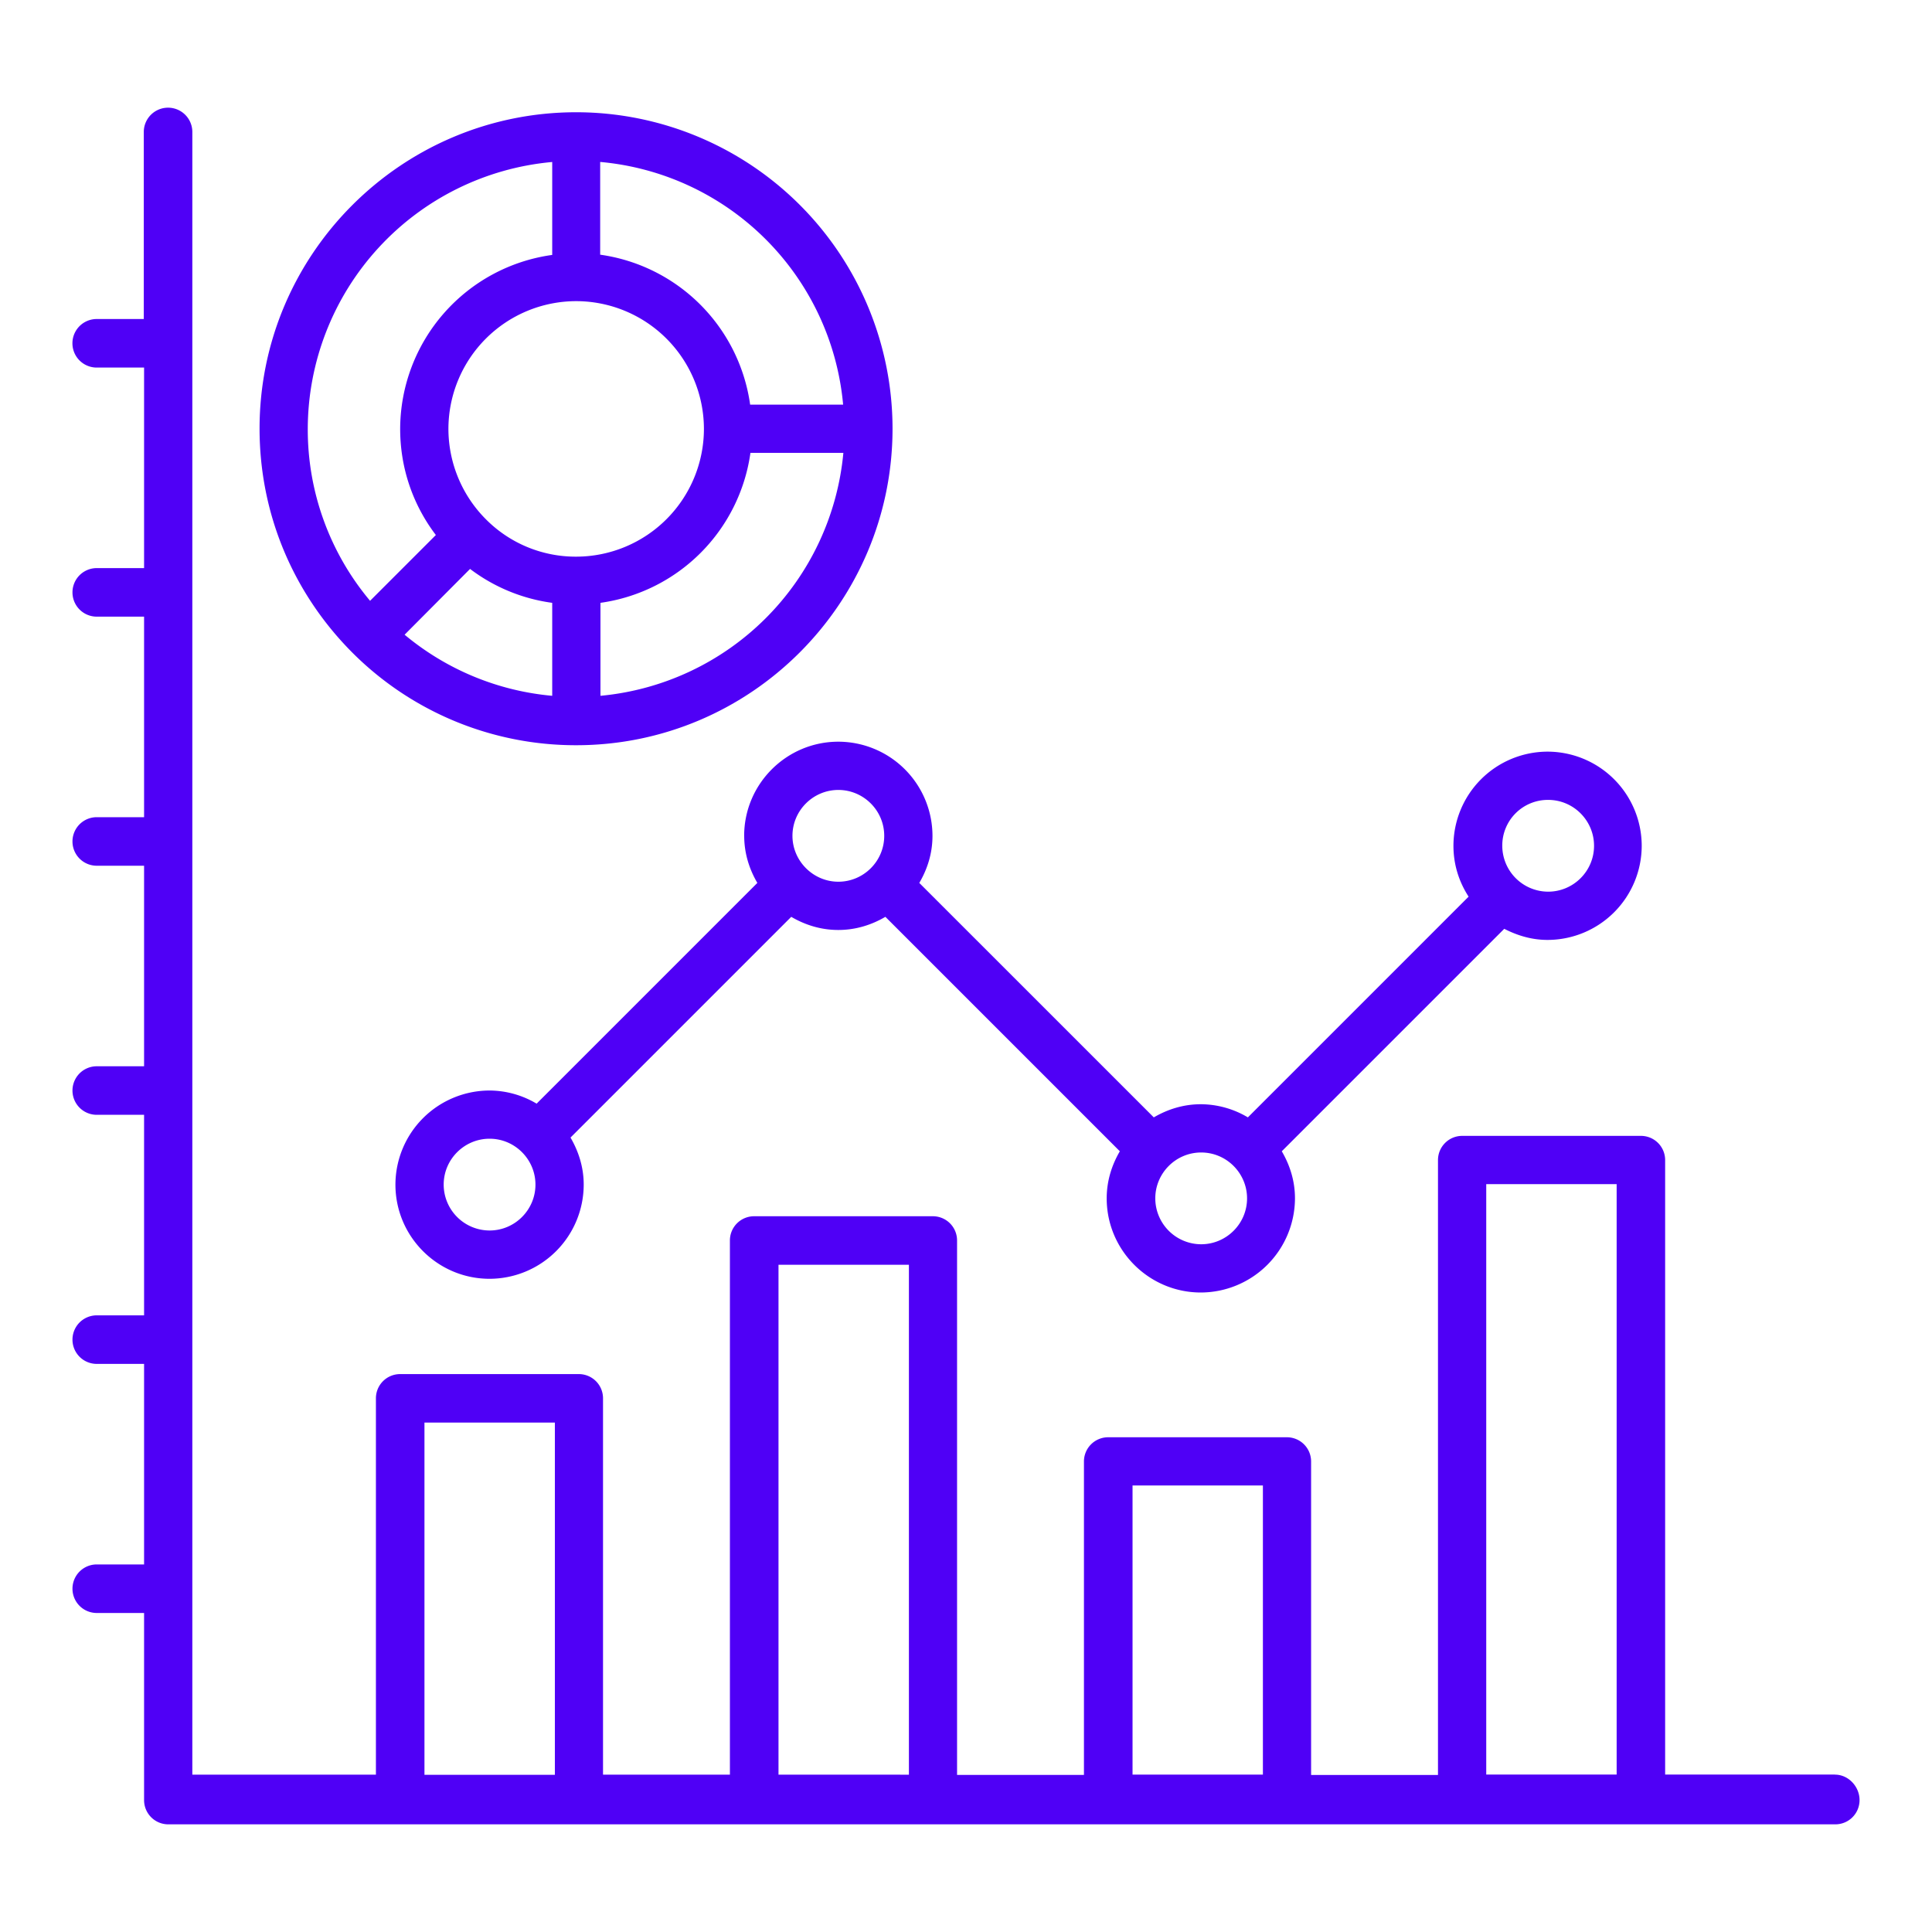
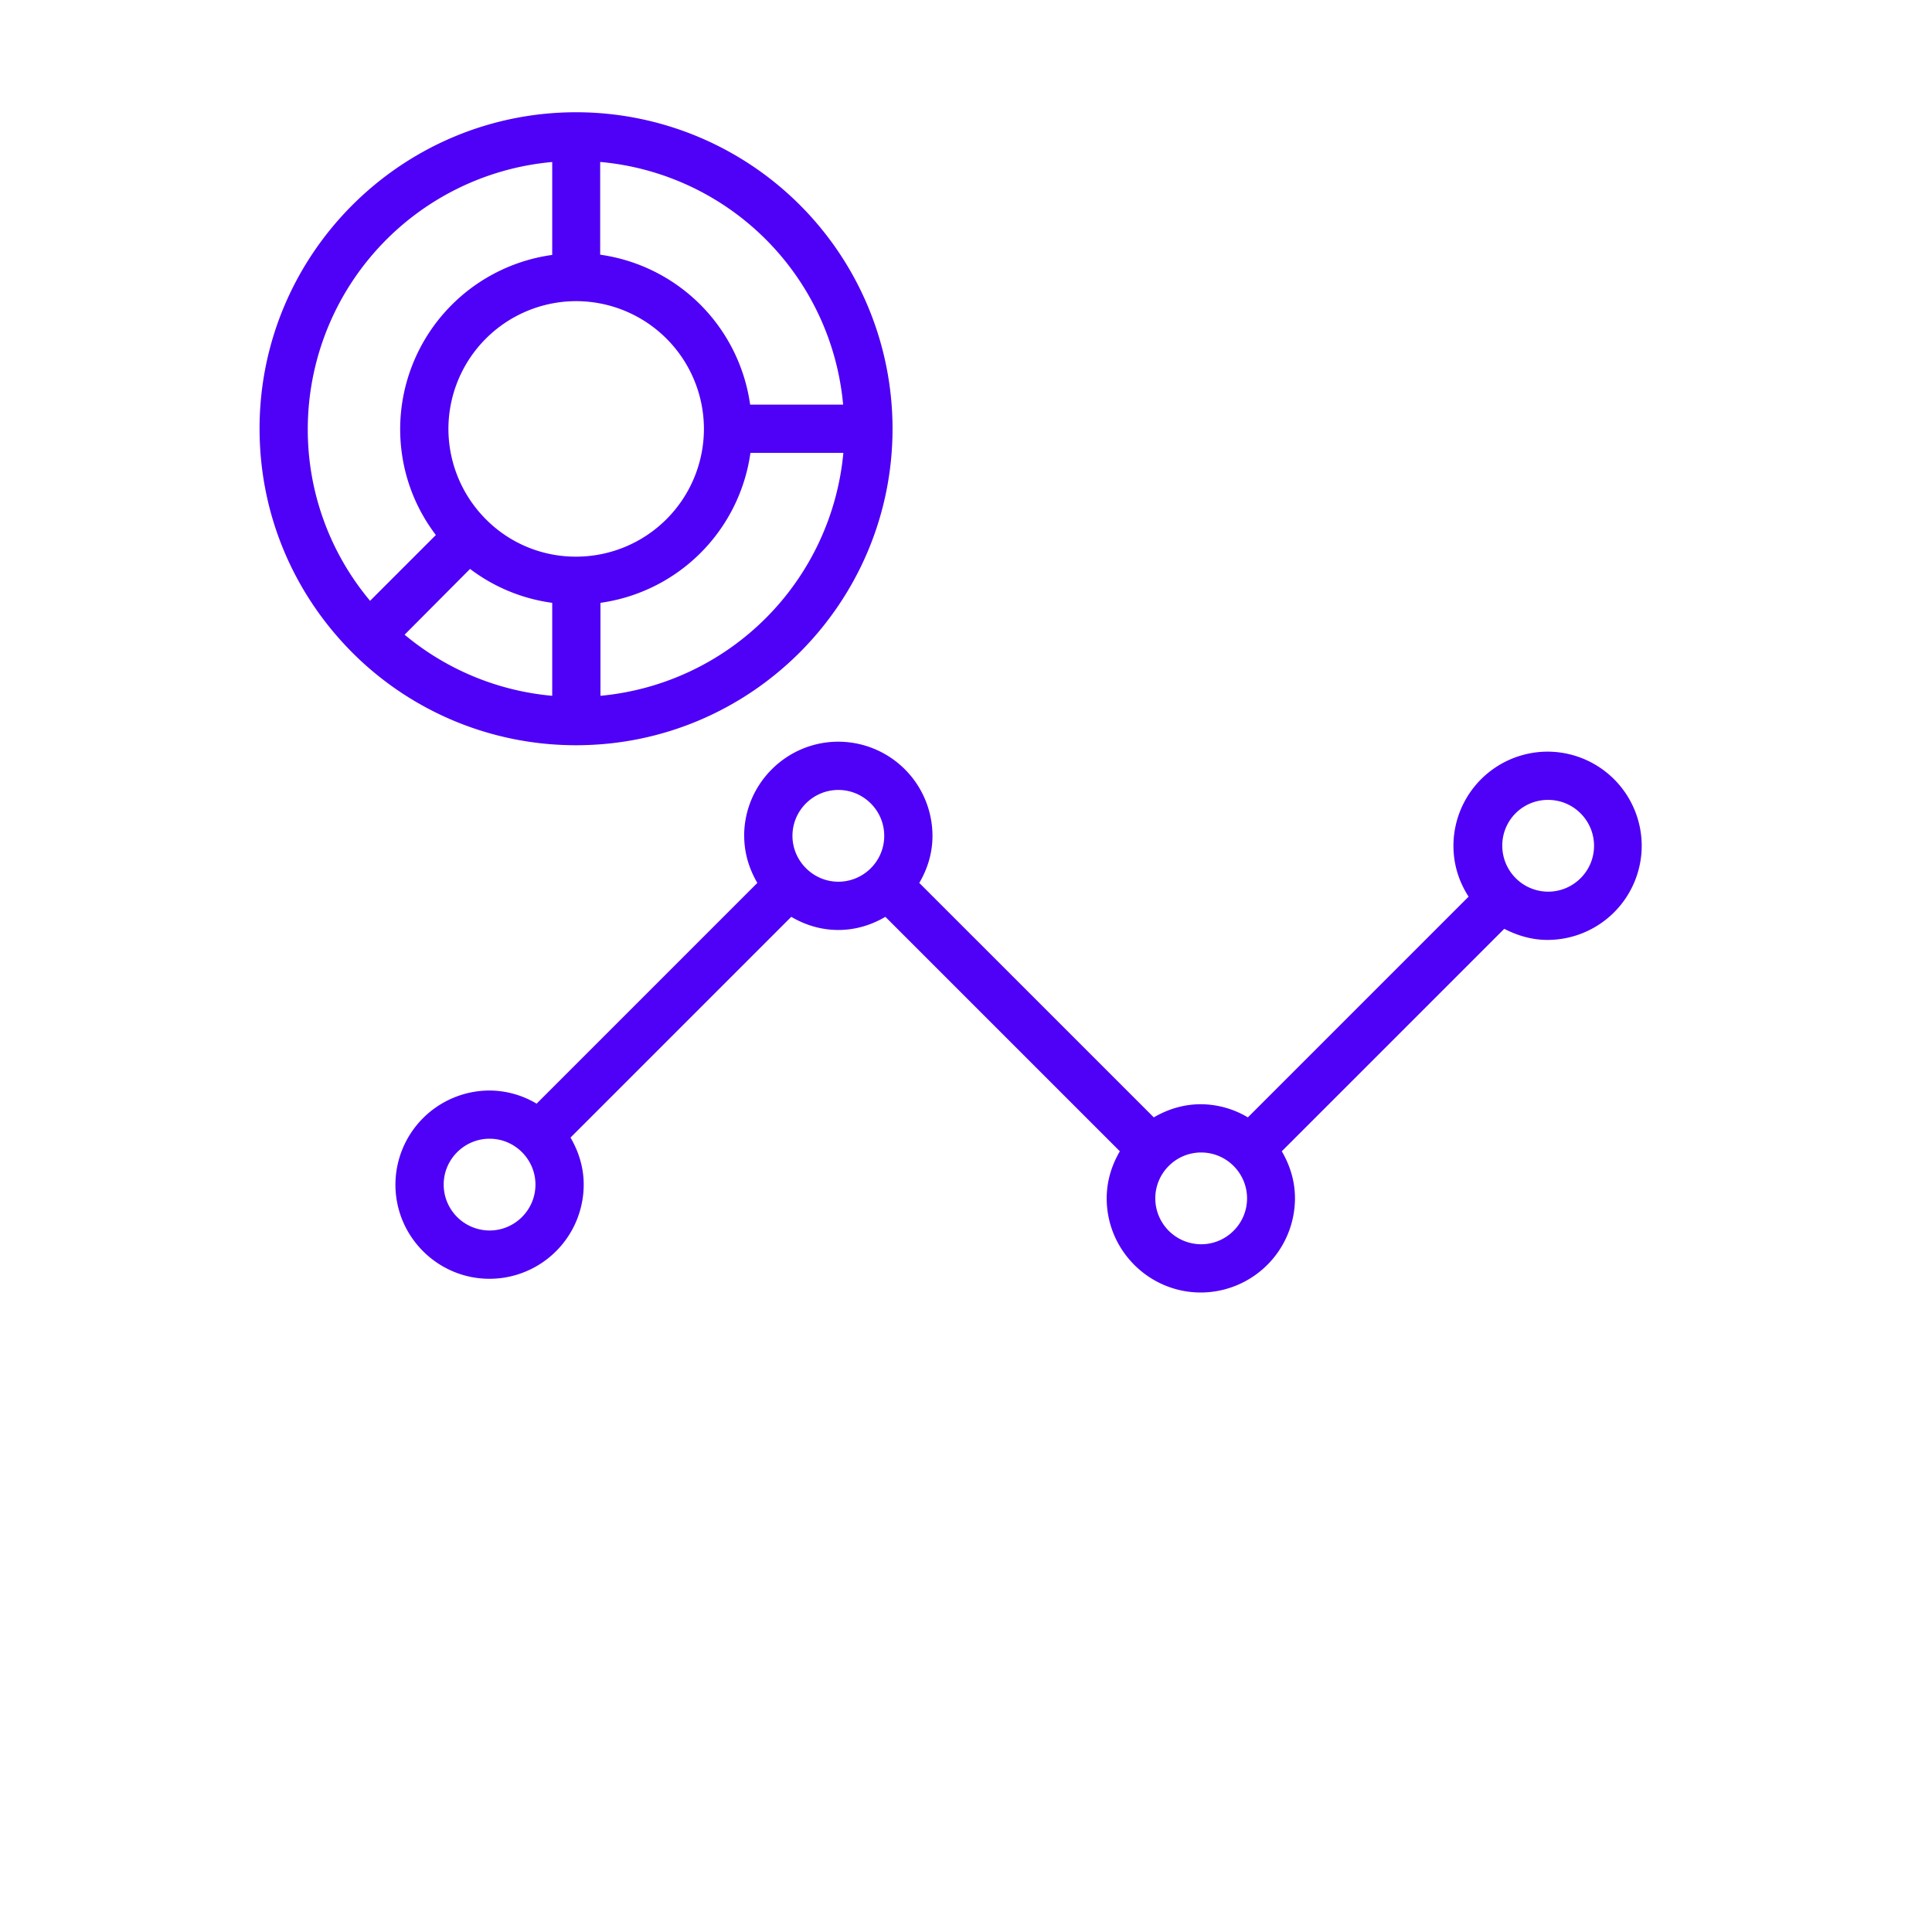
<svg xmlns="http://www.w3.org/2000/svg" width="40" height="40" viewBox="0 0 40 40" fill="none">
-   <path d="M37.992 36.74h-3.517V24.019a.501.501 0 0 0-.502-.502h-3.699a.501.501 0 0 0-.502.502v12.73h-2.627v-6.49a.501.501 0 0 0-.502-.502h-3.698a.501.501 0 0 0-.503.503v6.488h-2.627V25.683a.501.501 0 0 0-.502-.502h-3.698a.501.501 0 0 0-.503.502v11.059h-2.627v-7.79a.501.501 0 0 0-.502-.503H8.285a.501.501 0 0 0-.502.503v7.79H3.982V2.732a.501.501 0 1 0-1.005 0v3.873h-.975a.501.501 0 1 0 0 1.005h.981v4.152h-.98a.501.501 0 1 0 0 1.005h.98v4.152h-.98a.501.501 0 1 0 0 1.005h.98v4.152h-.98a.501.501 0 1 0 0 1.005h.98v4.152h-.98a.501.501 0 1 0 0 1.005h.98v4.152h-.98a.501.501 0 1 0 0 1.005h.98v3.874c0 .278.224.502.502.502h34.513a.501.501 0 0 0 .502-.502c0-.279-.23-.527-.508-.527v-.001zm-29.204 0v-7.287h2.7v7.293h-2.7v-.005zm7.33 0V26.186h2.7v10.557l-2.7-.001zm7.33 0v-5.985h2.699v5.986h-2.7zm7.323 0V24.516h2.7V36.74h-2.7z" fill="#4F00F6" />
  <path d="M15.408 17.306c0 .357.102.683.272.974l-4.57 4.57a1.919 1.919 0 0 0-.975-.272 1.952 1.952 0 0 0-1.948 1.948c0 1.078.877 1.95 1.948 1.95a1.952 1.952 0 0 0 1.95-1.95c0-.357-.104-.683-.273-.974l4.57-4.57c.29.17.617.272.974.272.358 0 .684-.102.975-.272l4.854 4.854c-.17.291-.272.618-.272.975 0 1.077.878 1.949 1.949 1.949a1.955 1.955 0 0 0 1.949-1.95c0-.356-.103-.683-.273-.974l4.606-4.606c.273.14.57.23.896.23a1.952 1.952 0 0 0 1.95-1.949 1.952 1.952 0 0 0-1.95-1.949 1.952 1.952 0 0 0-1.948 1.95c0 .387.114.744.314 1.052l-4.57 4.57a1.919 1.919 0 0 0-.974-.272c-.357 0-.684.103-.974.272l-4.855-4.854c.17-.29.273-.617.273-.974a1.952 1.952 0 0 0-1.95-1.95c-1.07 0-1.949.872-1.949 1.95zm-5.272 8.17a.952.952 0 0 1-.95-.95c0-.526.43-.95.95-.95.526 0 .95.43.95.95s-.424.95-.95.95zm21.917-8.915c.527 0 .95.43.95.95 0 .527-.43.95-.95.95a.952.952 0 0 1-.95-.95.944.944 0 0 1 .95-.95zm-7.184 7.3c.526 0 .95.43.95.95 0 .526-.43.95-.95.95a.952.952 0 0 1-.95-.95c0-.52.423-.95.95-.95zm-6.562-6.556c0 .527-.43.95-.95.95s-.95-.429-.95-.95c0-.526.43-.95.95-.95s.95.424.95.95zM7.293 13.51a6.535 6.535 0 0 0 4.636 1.919c3.614 0 6.55-2.942 6.55-6.555a6.553 6.553 0 0 0-6.55-6.55c-3.613.001-6.555 2.937-6.555 6.55 0 1.75.684 3.395 1.919 4.636zm4.636-7.275a2.648 2.648 0 0 1 2.645 2.645 2.648 2.648 0 0 1-2.645 2.645 2.618 2.618 0 0 1-1.87-.775 2.654 2.654 0 0 1-.775-1.87 2.648 2.648 0 0 1 2.645-2.645zm-2.197 5.544a3.617 3.617 0 0 0 1.701.702v1.925a5.543 5.543 0 0 1-3.056-1.265l1.355-1.362zm2.7 2.627v-1.925a3.647 3.647 0 0 0 3.105-3.105h1.924a5.568 5.568 0 0 1-5.03 5.03zm5.023-6.028h-1.924a3.647 3.647 0 0 0-3.105-3.105v-1.92a5.546 5.546 0 0 1 5.03 5.025zm-6.022-5.024v1.924A3.647 3.647 0 0 0 8.285 8.88c0 .805.26 1.567.739 2.197l-1.362 1.362a5.518 5.518 0 0 1-1.29-3.56 5.56 5.56 0 0 1 5.06-5.525z" fill="#4F00F6" />
</svg>